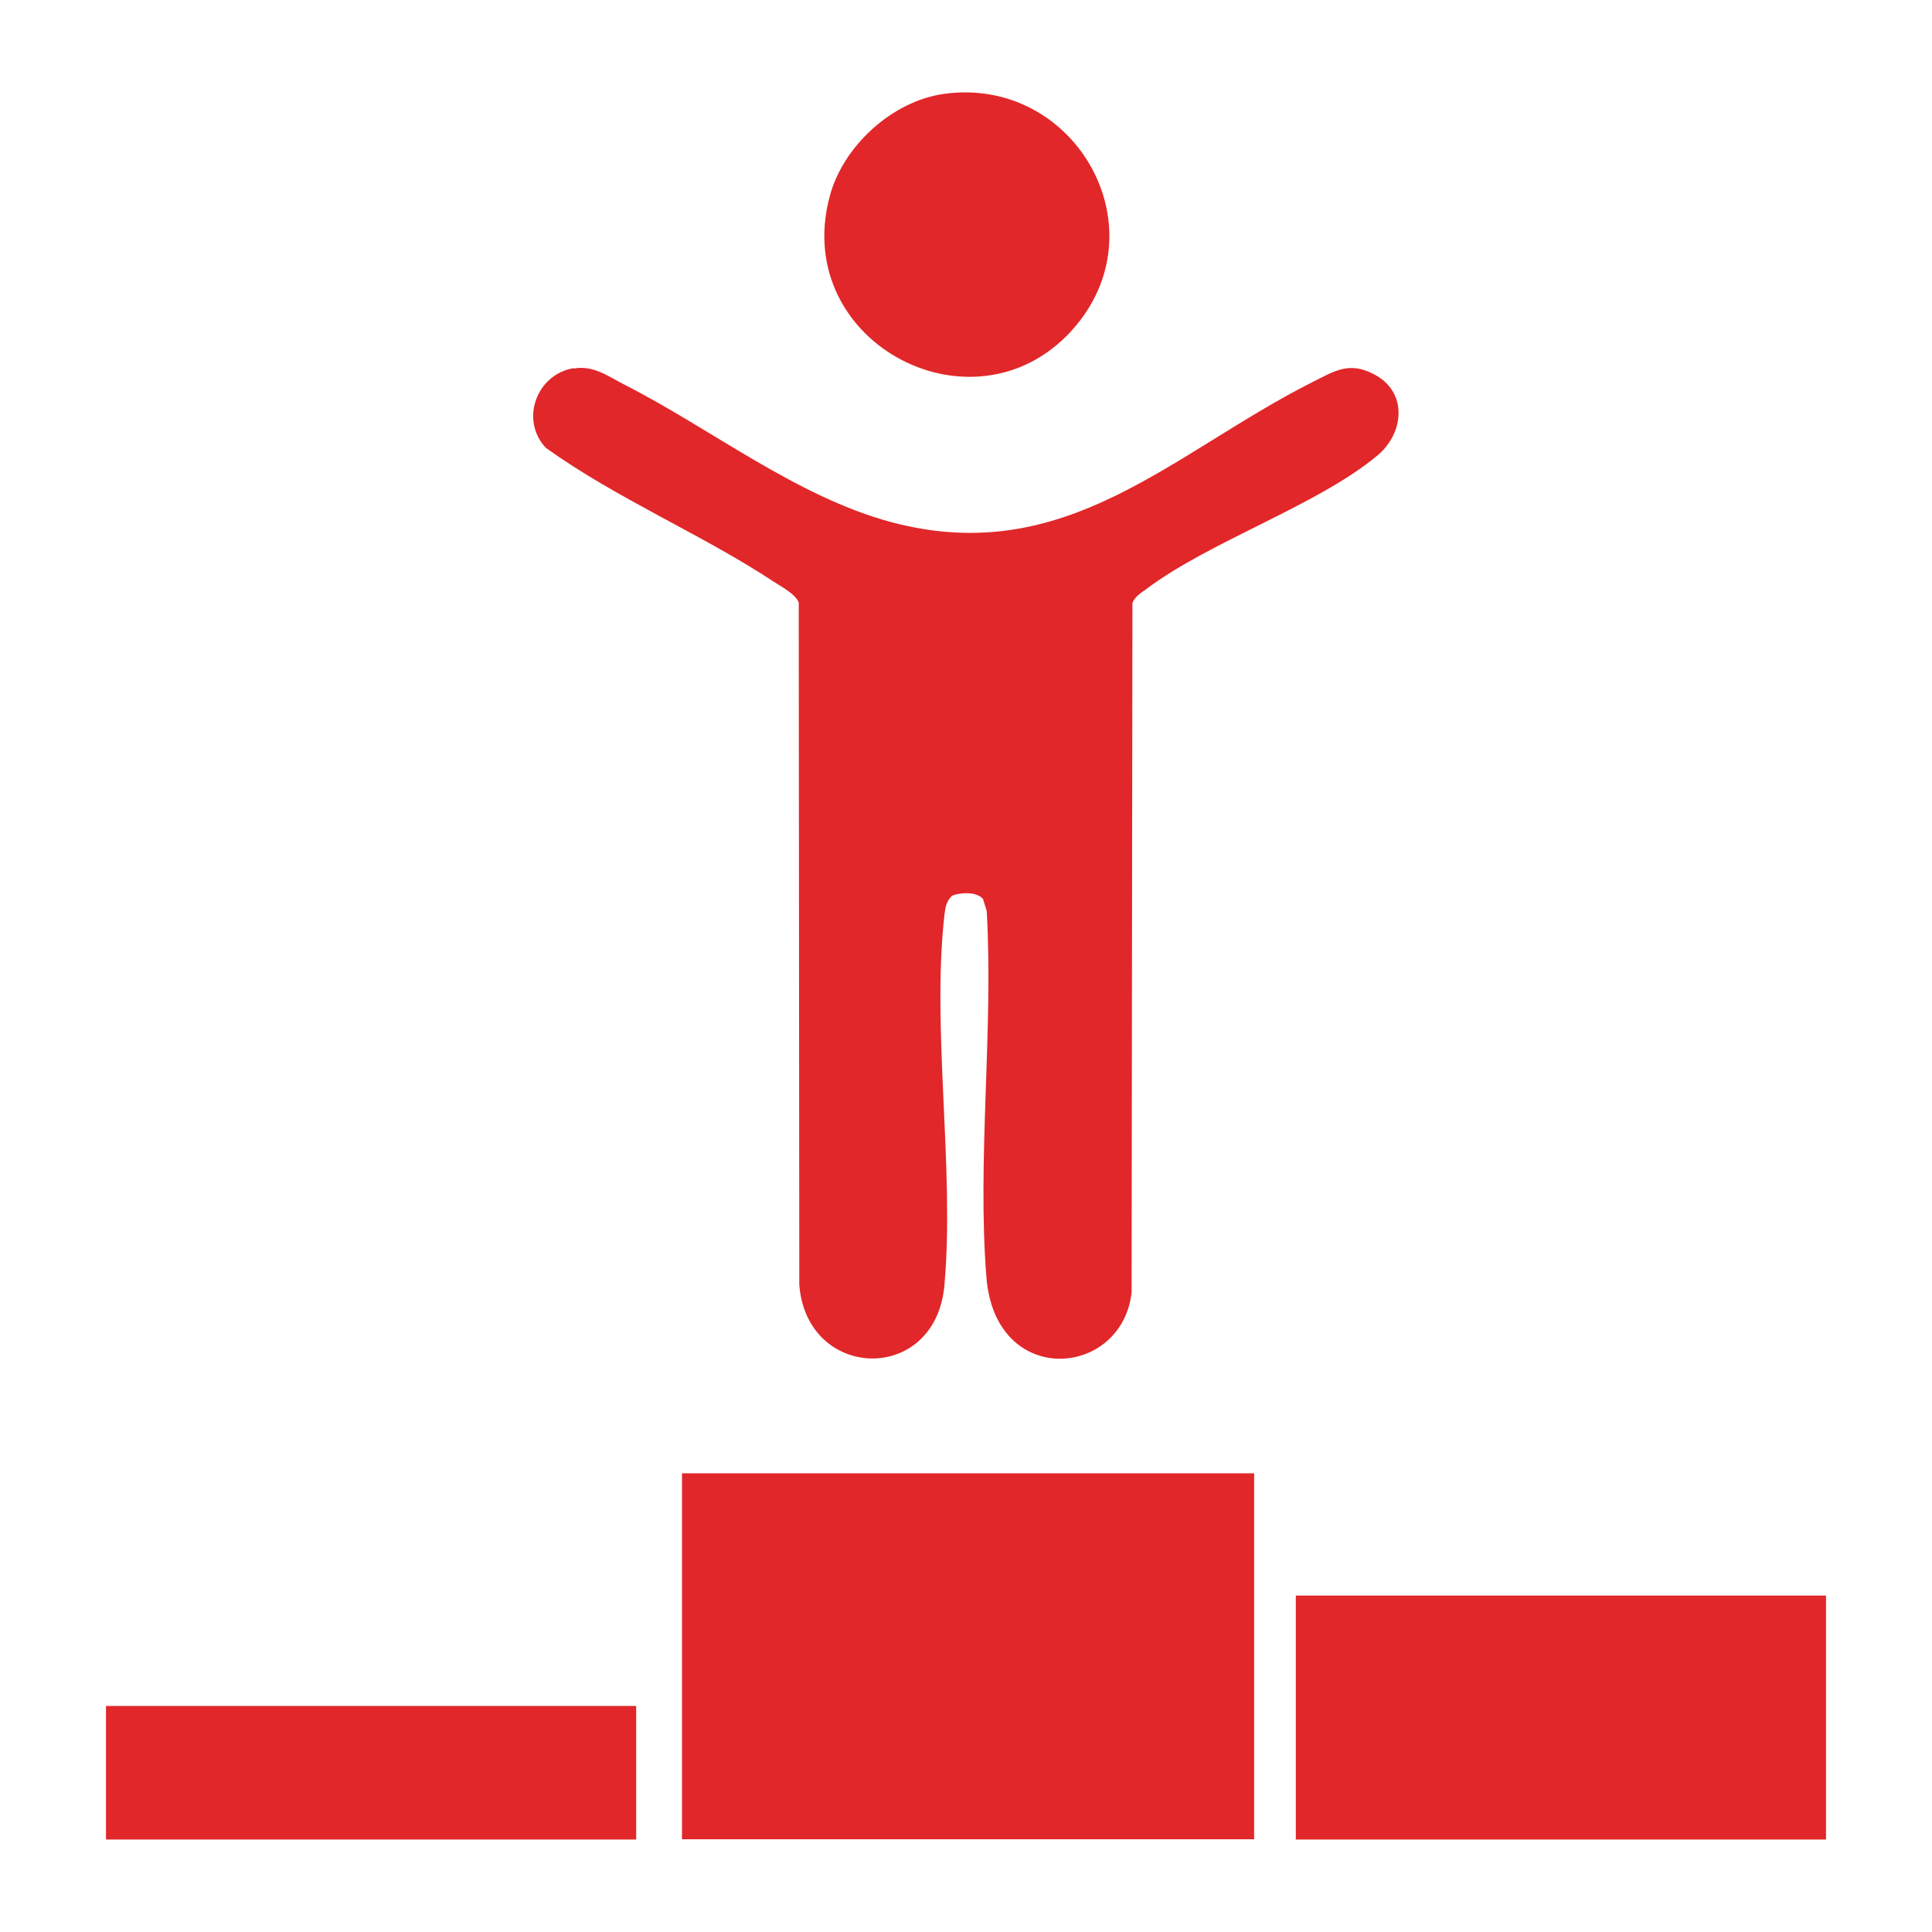
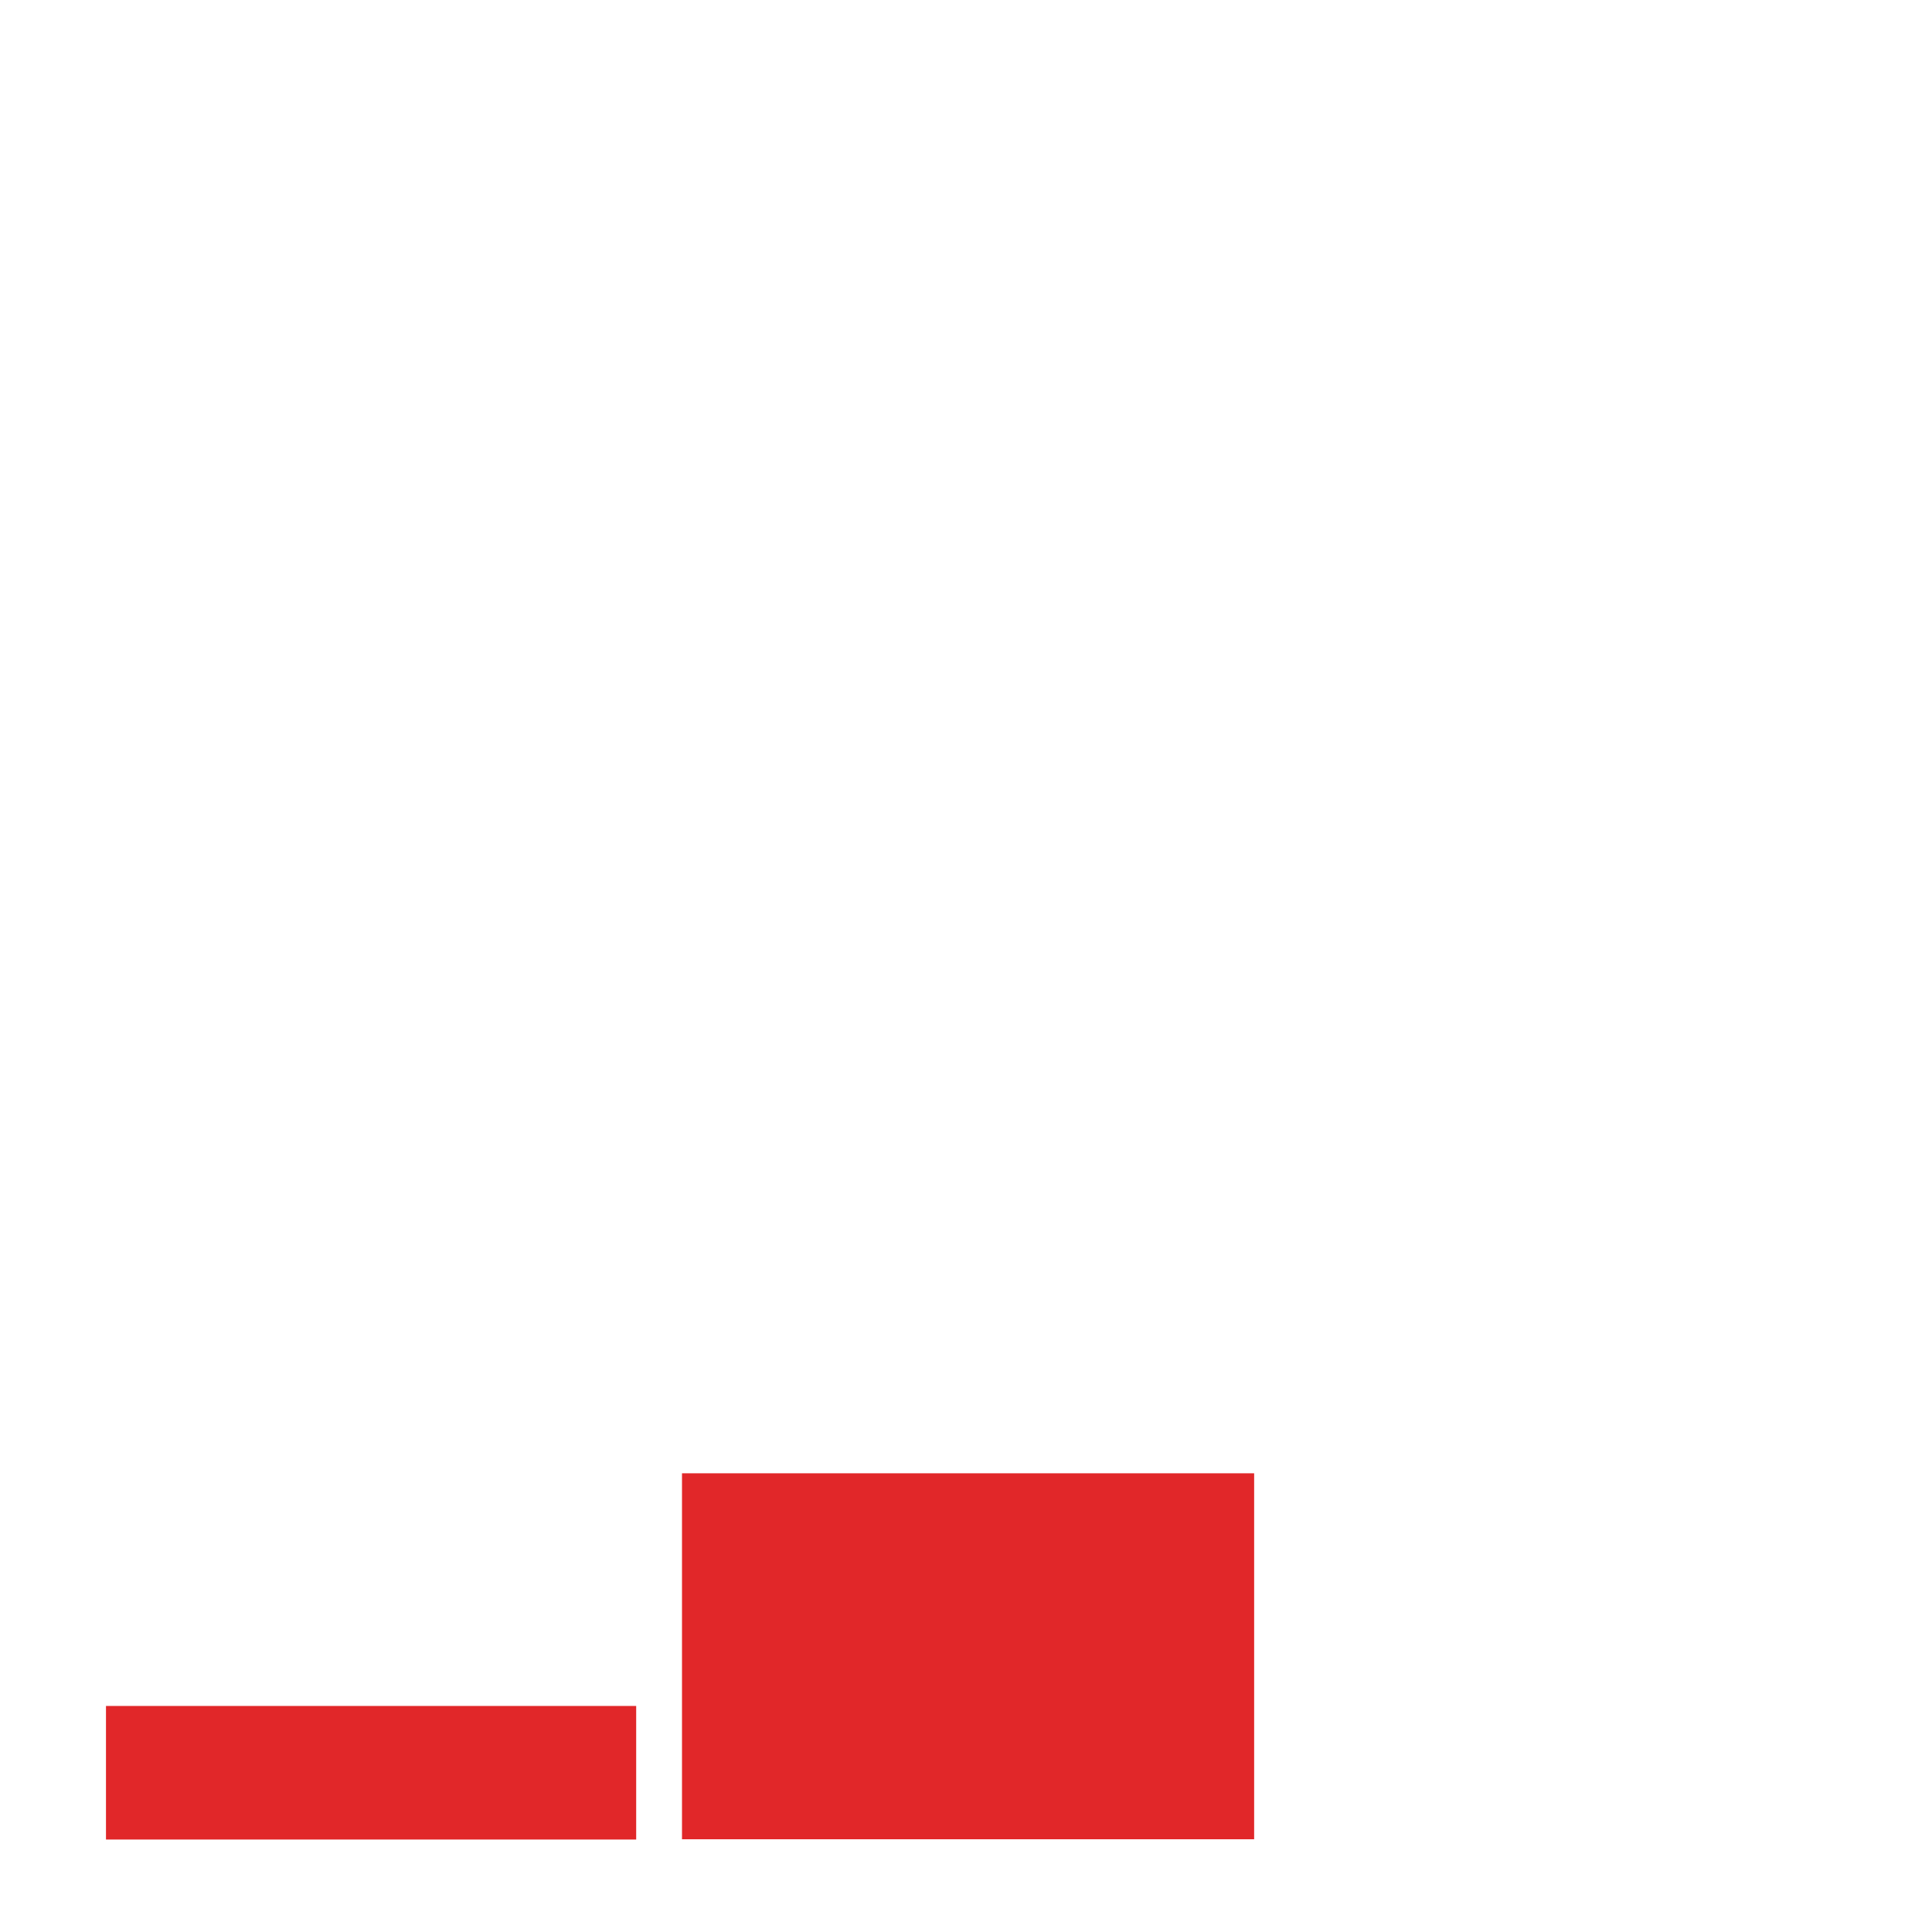
<svg xmlns="http://www.w3.org/2000/svg" id="Layer_1" data-name="Layer 1" viewBox="0 0 70 70">
  <defs>
    <style>
      .cls-1 {
        fill: #e12729;
      }
    </style>
  </defs>
-   <path class="cls-1" d="M20.8,13.35c.7-.12,1.23.28,1.83.59,3.13,1.59,6.23,4.06,9.67,4.98,6.31,1.68,10.14-2.49,15.24-5.07.82-.41,1.35-.77,2.26-.28,1.21.64,1.08,2.12.11,2.93-2.16,1.81-6.09,3.11-8.4,4.86-.19.14-.39.25-.48.49l-.03,24.98c-.35,3.1-4.94,3.48-5.26-.55-.34-4.26.26-8.97.01-13.28l-.13-.42c-.22-.28-.8-.25-1.12-.13-.21.19-.25.43-.28.69-.47,4.15.37,9.18,0,13.41-.31,3.63-4.99,3.49-5.26,0l-.02-24.71c-.09-.3-.64-.59-.9-.76-2.62-1.73-5.7-3.01-8.27-4.86-.94-1.02-.32-2.66,1.01-2.88Z" />
  <rect class="cls-1" x="24.71" y="53.38" width="20.73" height="13.26" />
-   <rect class="cls-1" x="46.95" y="57.81" width="19.21" height="8.84" />
  <rect class="cls-1" x="3.84" y="61.81" width="19.21" height="4.84" />
-   <path class="cls-1" d="M34.21,3.4c4.67-.64,7.82,4.72,4.79,8.38-3.51,4.23-10.37.7-8.94-4.66.48-1.82,2.26-3.46,4.15-3.72Z" />
</svg>